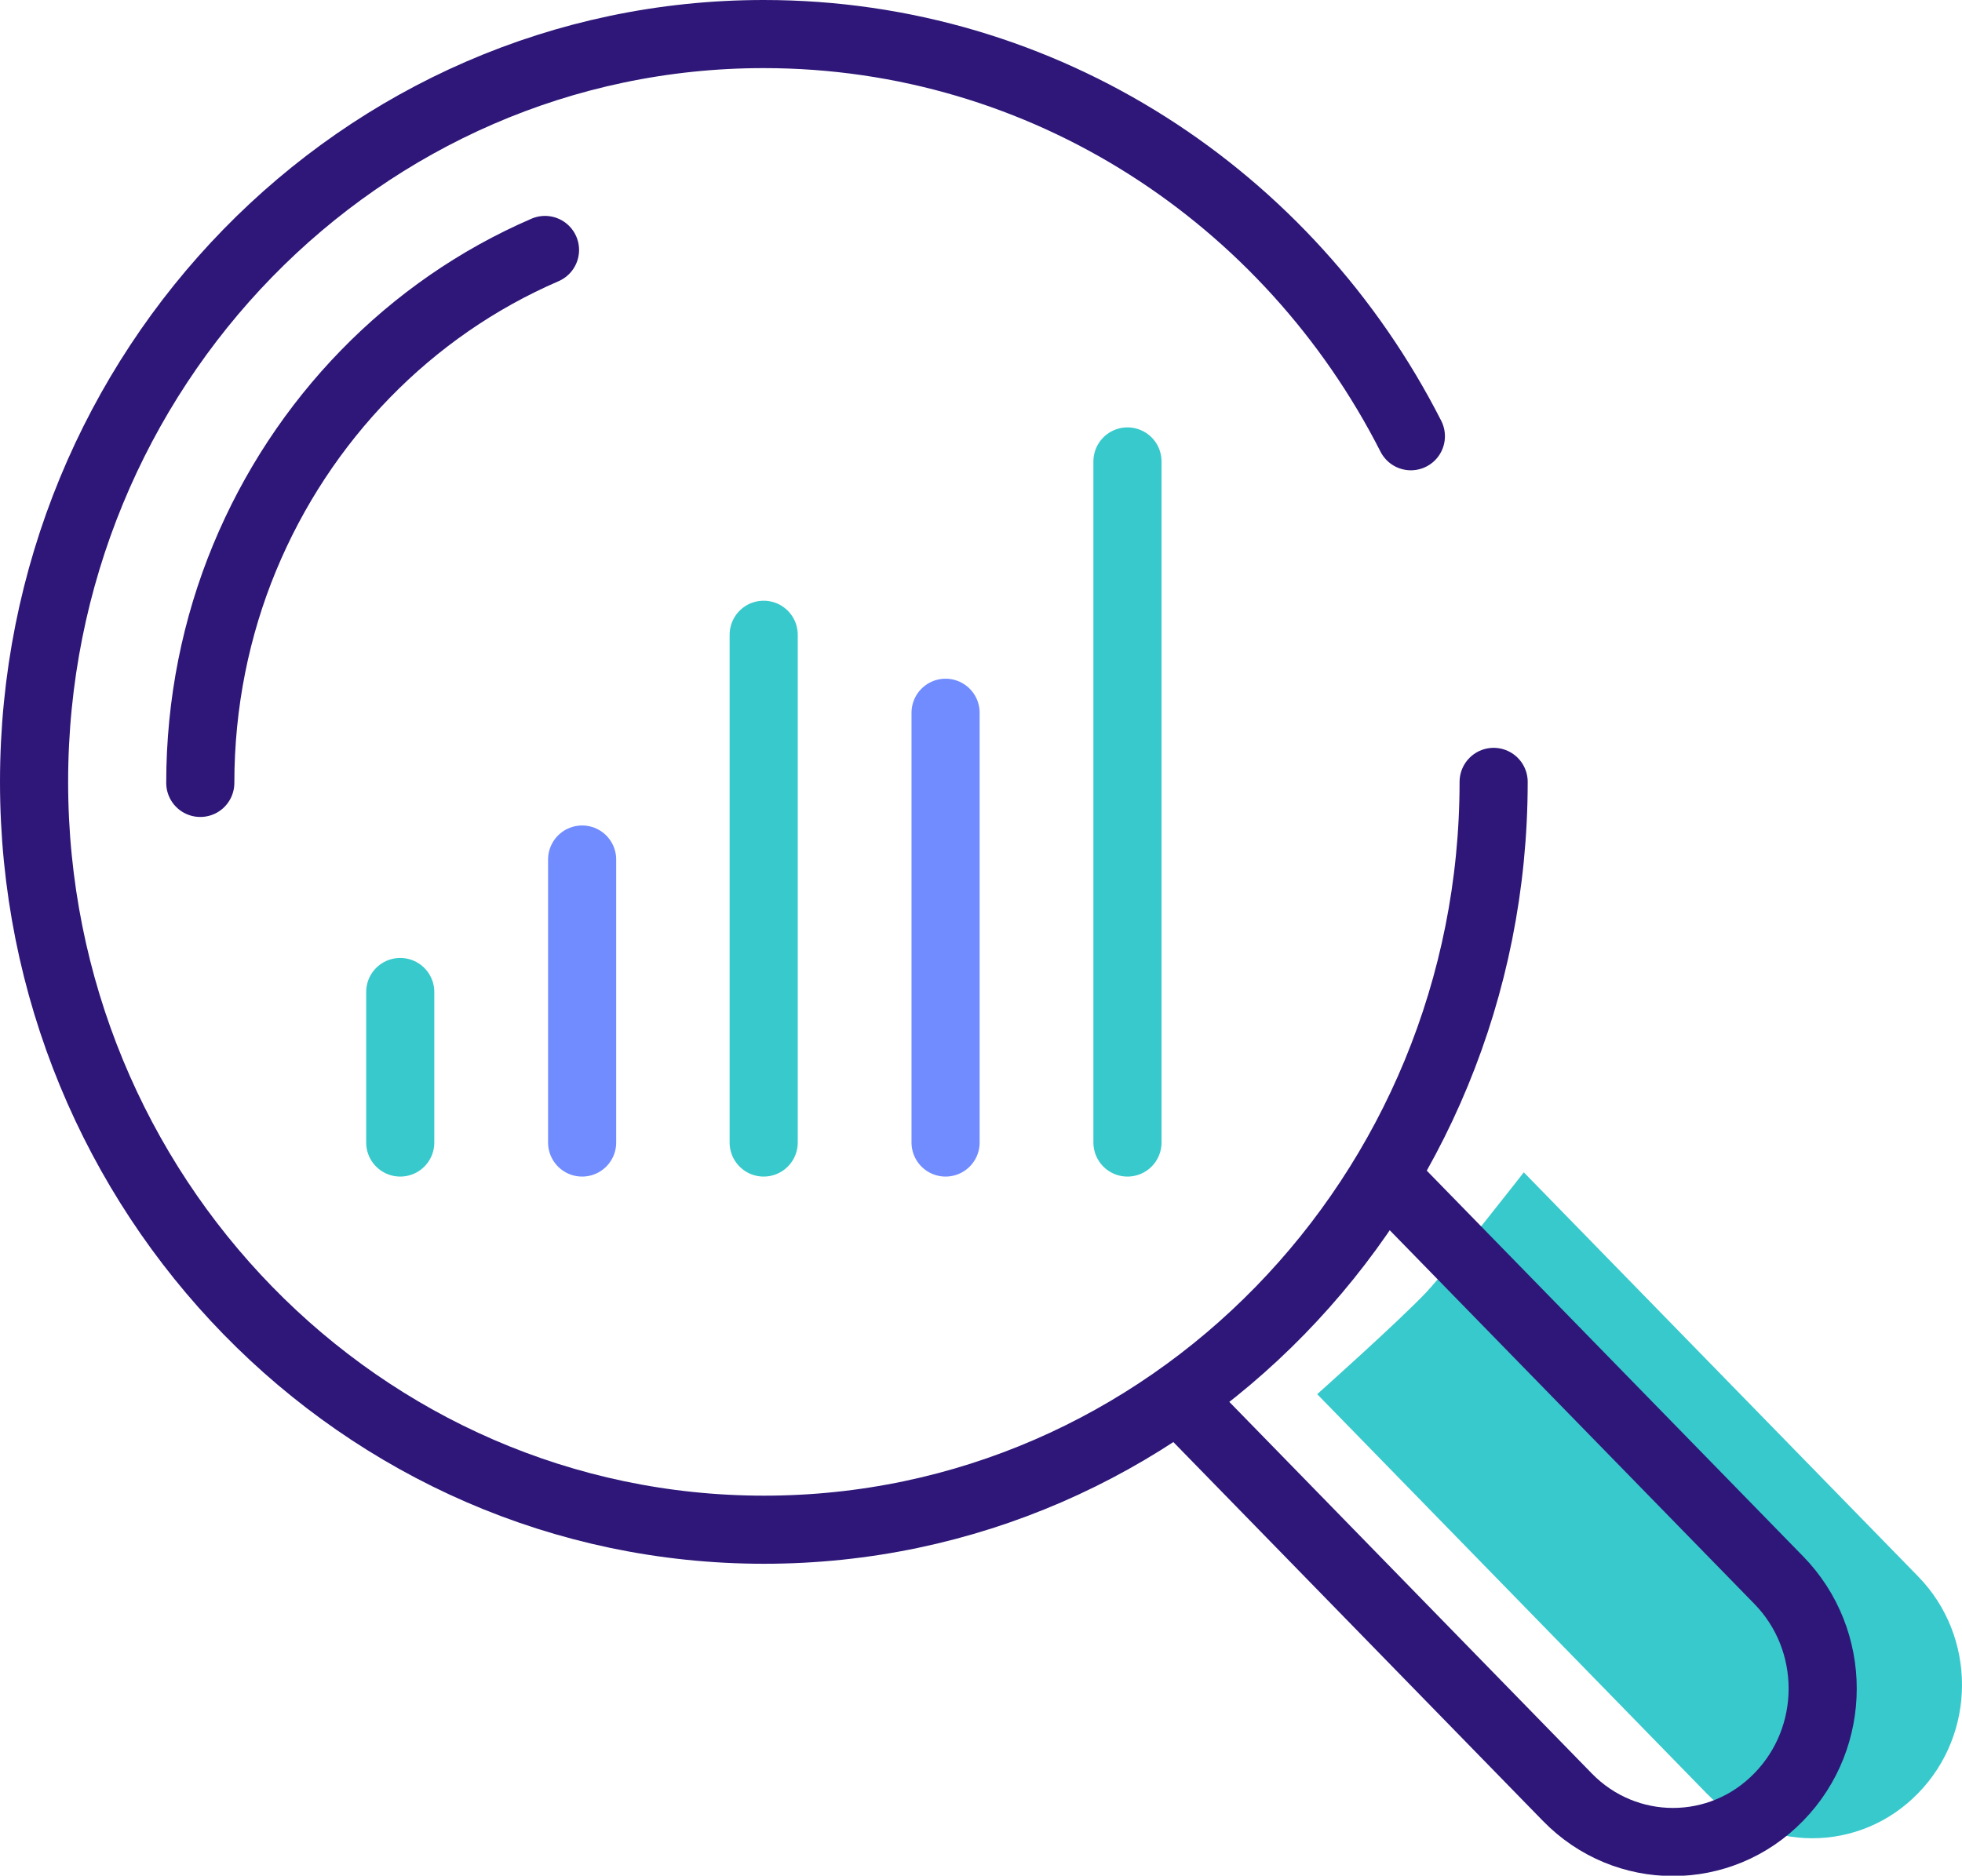
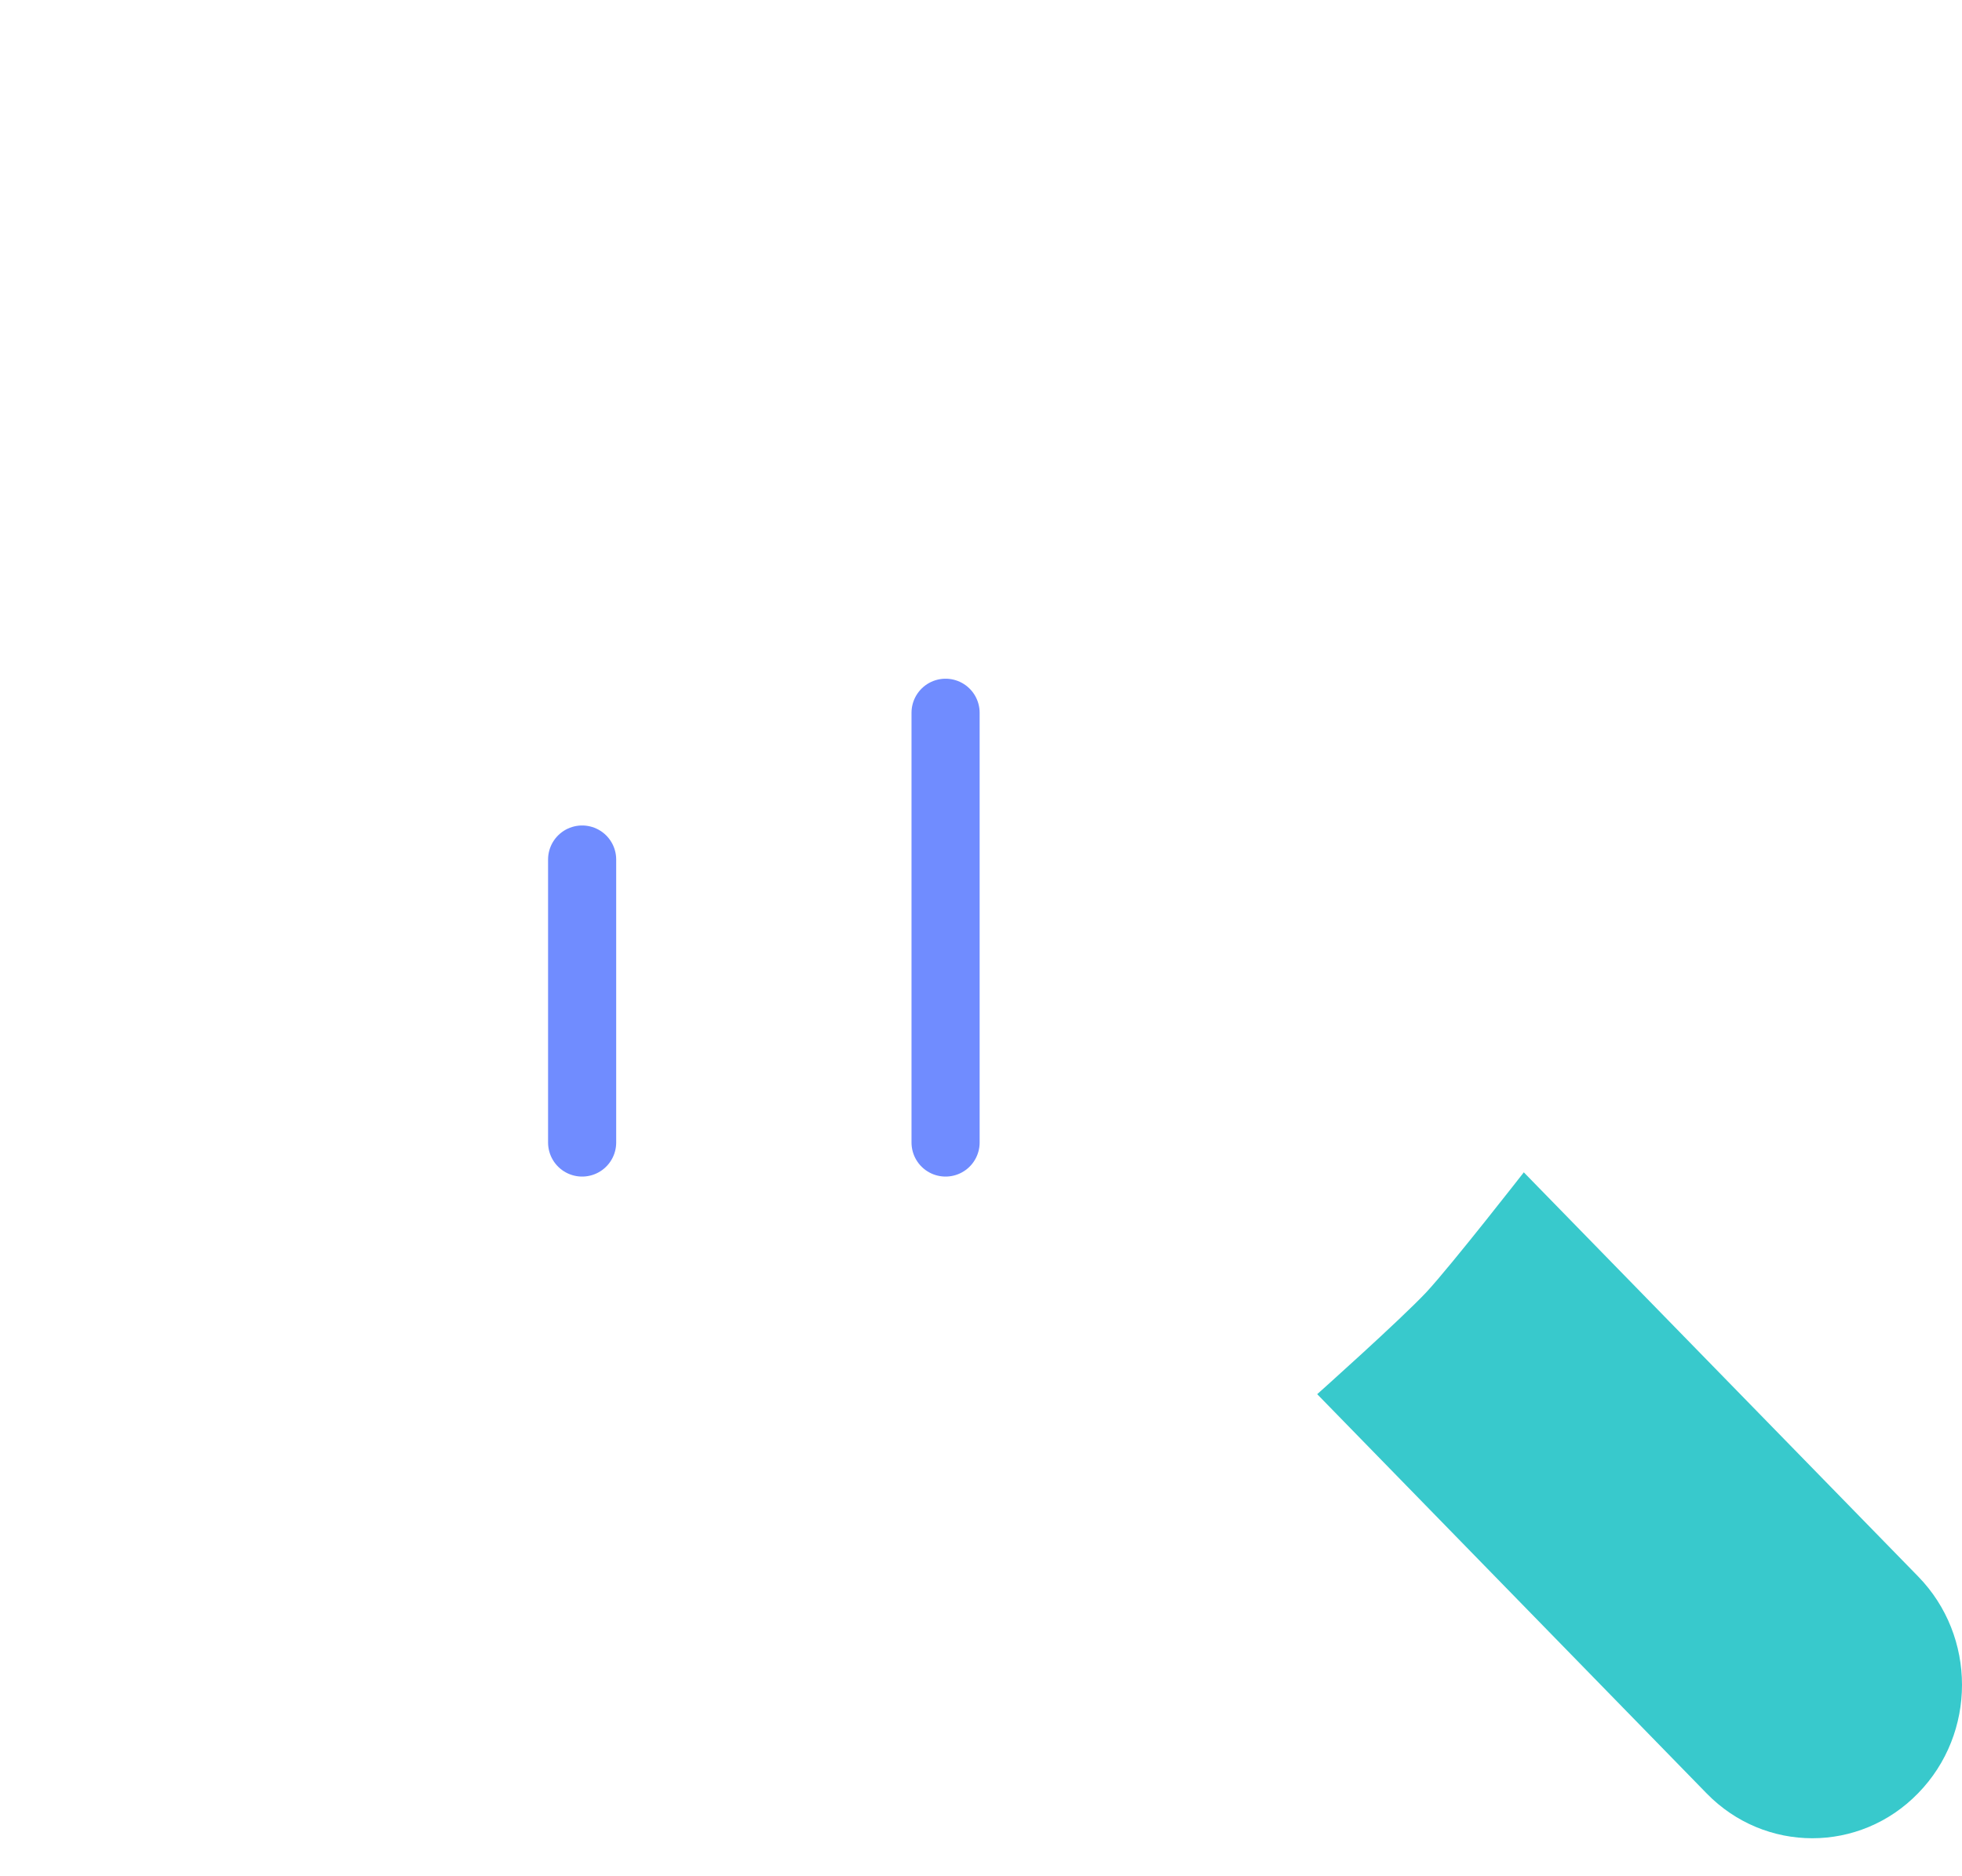
<svg xmlns="http://www.w3.org/2000/svg" id="Layer_2" viewBox="0 0 57.6 55.08">
  <defs>
    <style>.cls-1,.cls-2,.cls-3,.cls-4{fill:none;}.cls-5{clip-path:url(#clippath);}.cls-6{fill:#38c9cc;}.cls-7{clip-path:url(#clippath-1);}.cls-2{stroke:#38c9cc;}.cls-2,.cls-3,.cls-4{stroke-linecap:round;stroke-linejoin:round;stroke-width:2px;}.cls-3{stroke:#2e1778;}.cls-4{stroke:#708cff;}</style>
    <clipPath id="clippath">
      <rect class="cls-1" width="57.6" height="55.08" />
    </clipPath>
    <clipPath id="clippath-1">
-       <rect class="cls-1" width="57.6" height="55.08" />
-     </clipPath>
+       </clipPath>
  </defs>
  <g id="Layer_1-2">
    <g>
      <g class="cls-5">
        <path class="cls-6" d="m44.73,34.42l11.58,11.87c1.72,1.76,1.72,4.61,0,6.37-1.71,1.76-4.5,1.76-6.21,0l-11.43-11.72s2.43-2.17,3.21-3c.74-.8,2.86-3.52,2.86-3.52" />
      </g>
      <g class="cls-7">
-         <path class="cls-3" d="m5.88,22.99c0-2.34.46-4.58,1.3-6.61.84-2.03,2.05-3.86,3.55-5.4,1.5-1.54,3.28-2.78,5.27-3.64m27.85,15.62c0,12.13-9.59,21.96-21.42,21.96S1,35.08,1,22.96,10.59,1,22.42,1c8.26,0,15.43,4.79,19,11.81m-.78,21.72l11.58,11.87c1.72,1.76,1.72,4.61,0,6.37-1.71,1.76-4.5,1.76-6.21,0l-11.43-11.72" />
-       </g>
-       <line class="cls-2" x1="11.75" y1="29.13" x2="11.75" y2="33.55" />
+         </g>
      <line class="cls-4" x1="17.09" y1="25.24" x2="17.09" y2="33.55" />
-       <line class="cls-2" x1="22.42" y1="18.64" x2="22.42" y2="33.55" />
      <line class="cls-4" x1="27.76" y1="20.93" x2="27.76" y2="33.55" />
-       <line class="cls-2" x1="33.1" y1="13.55" x2="33.1" y2="33.55" />
    </g>
  </g>
</svg>